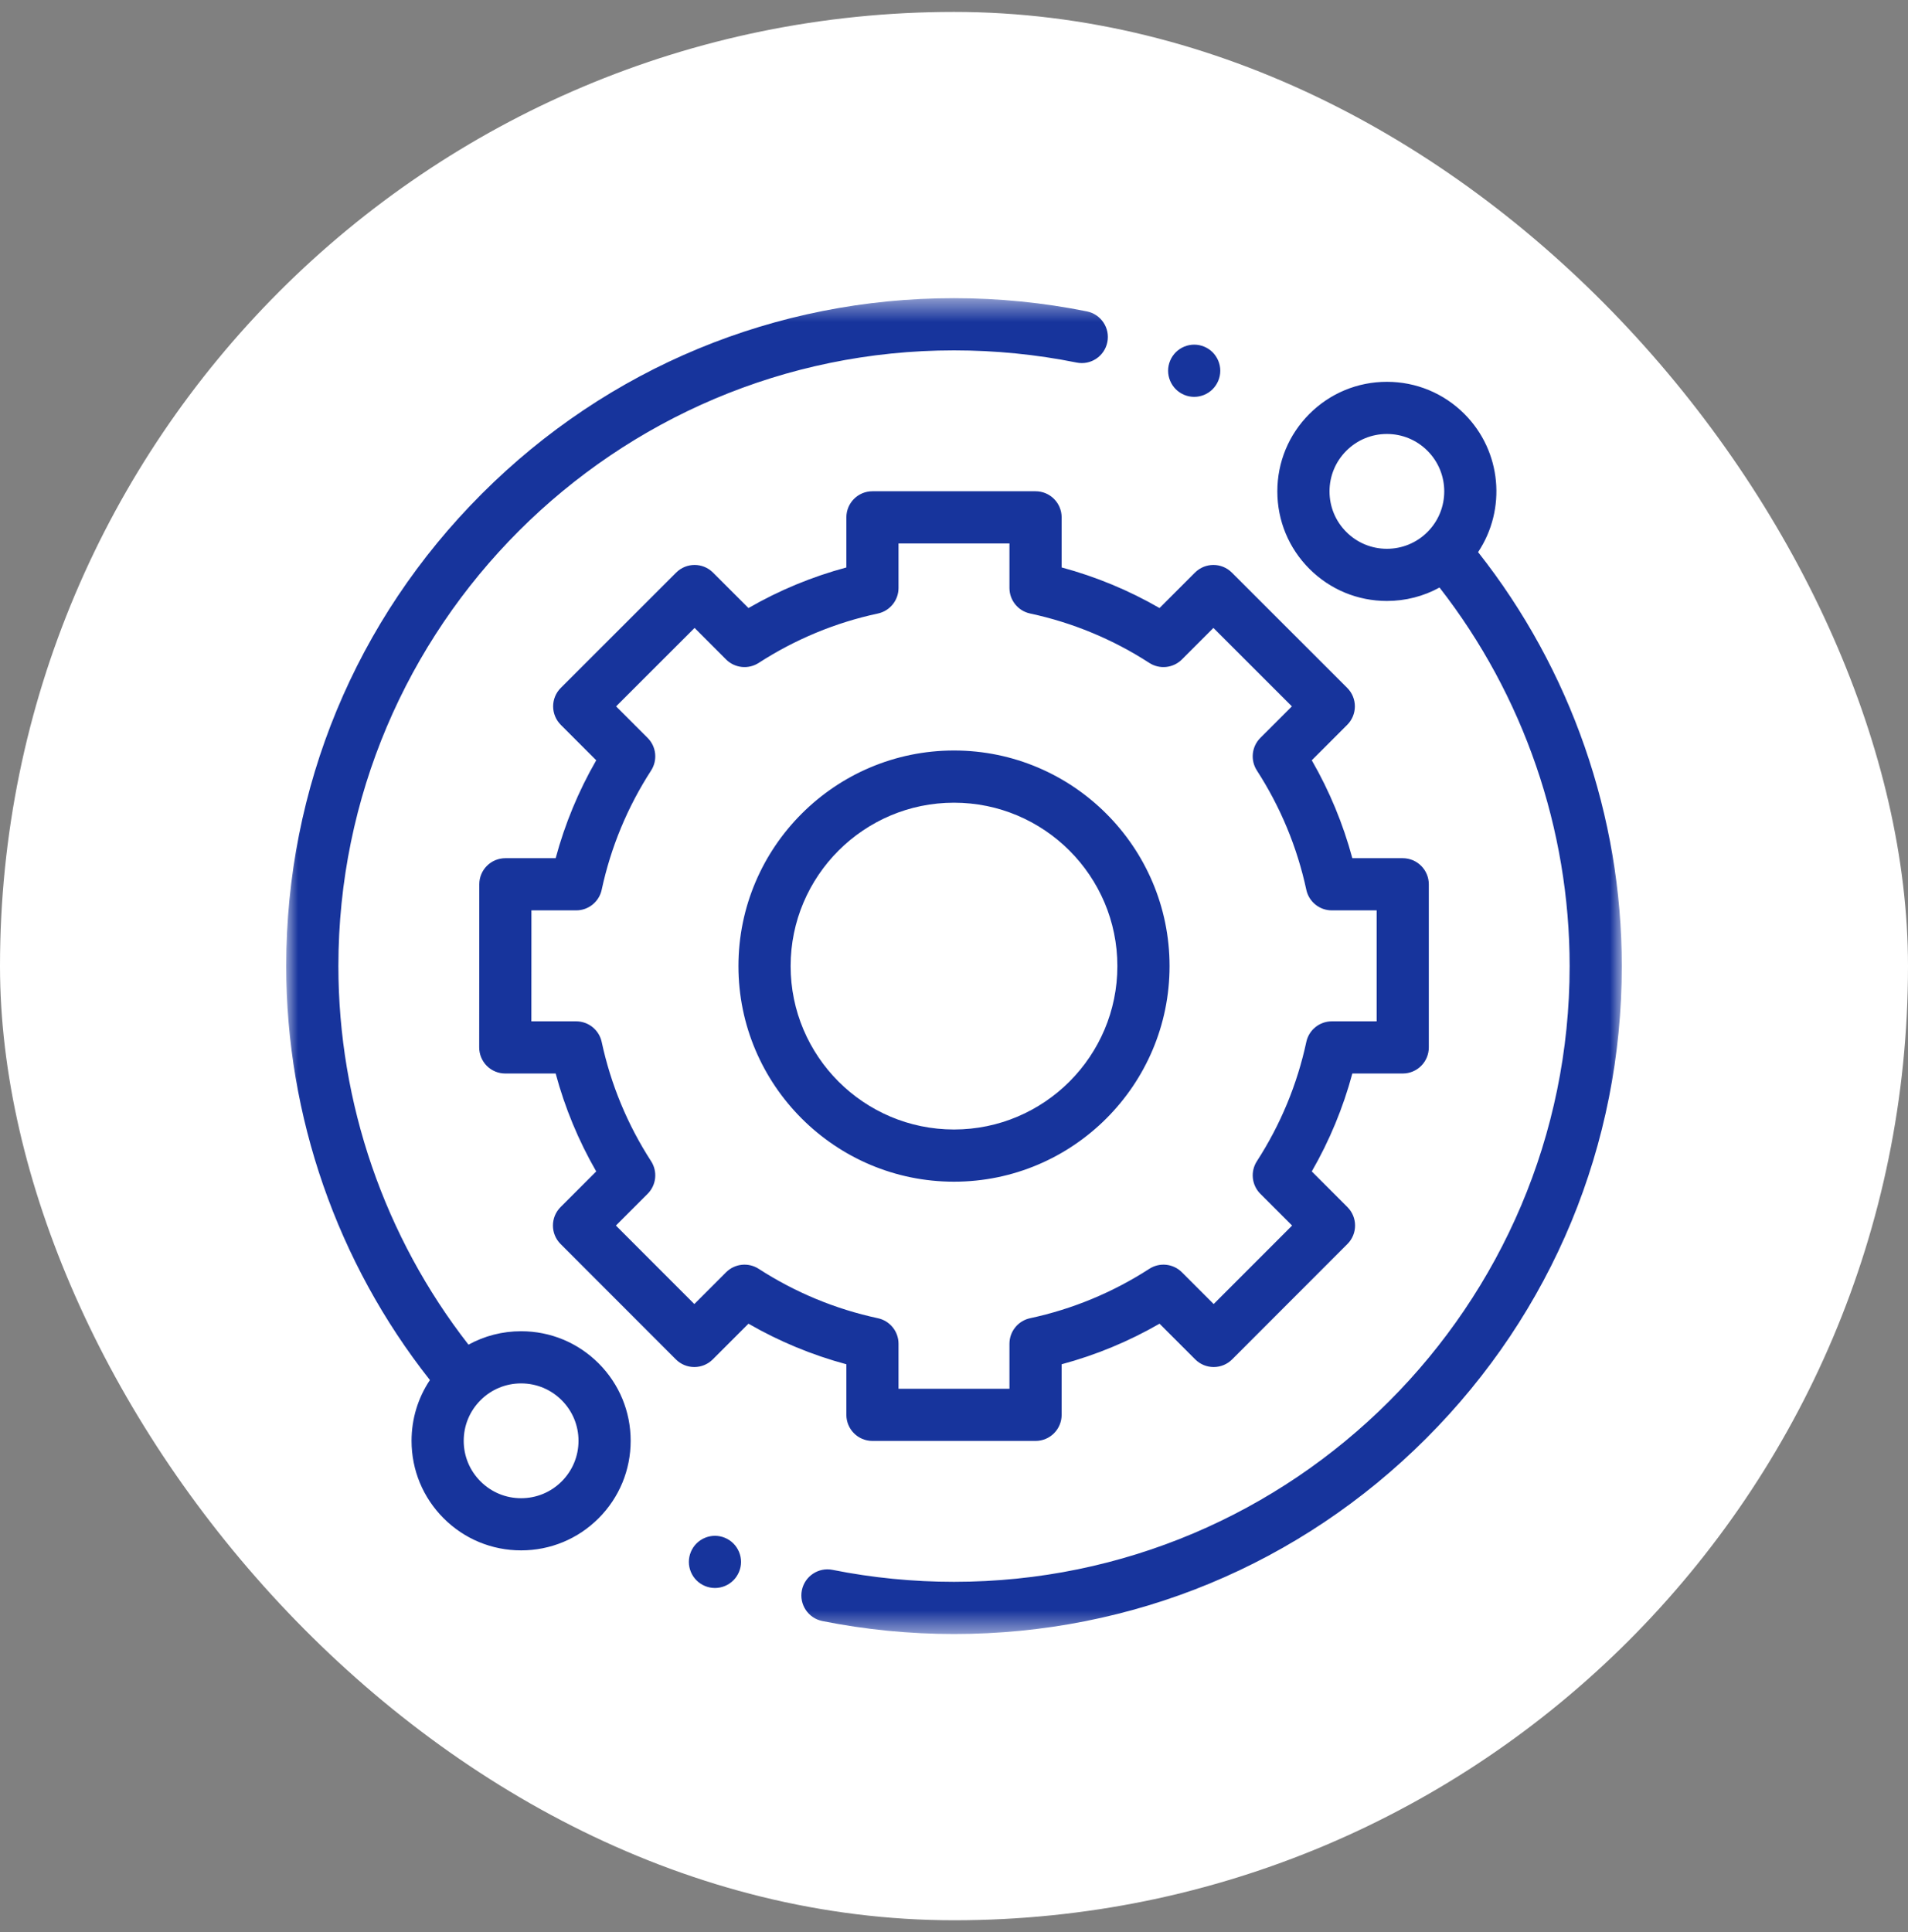
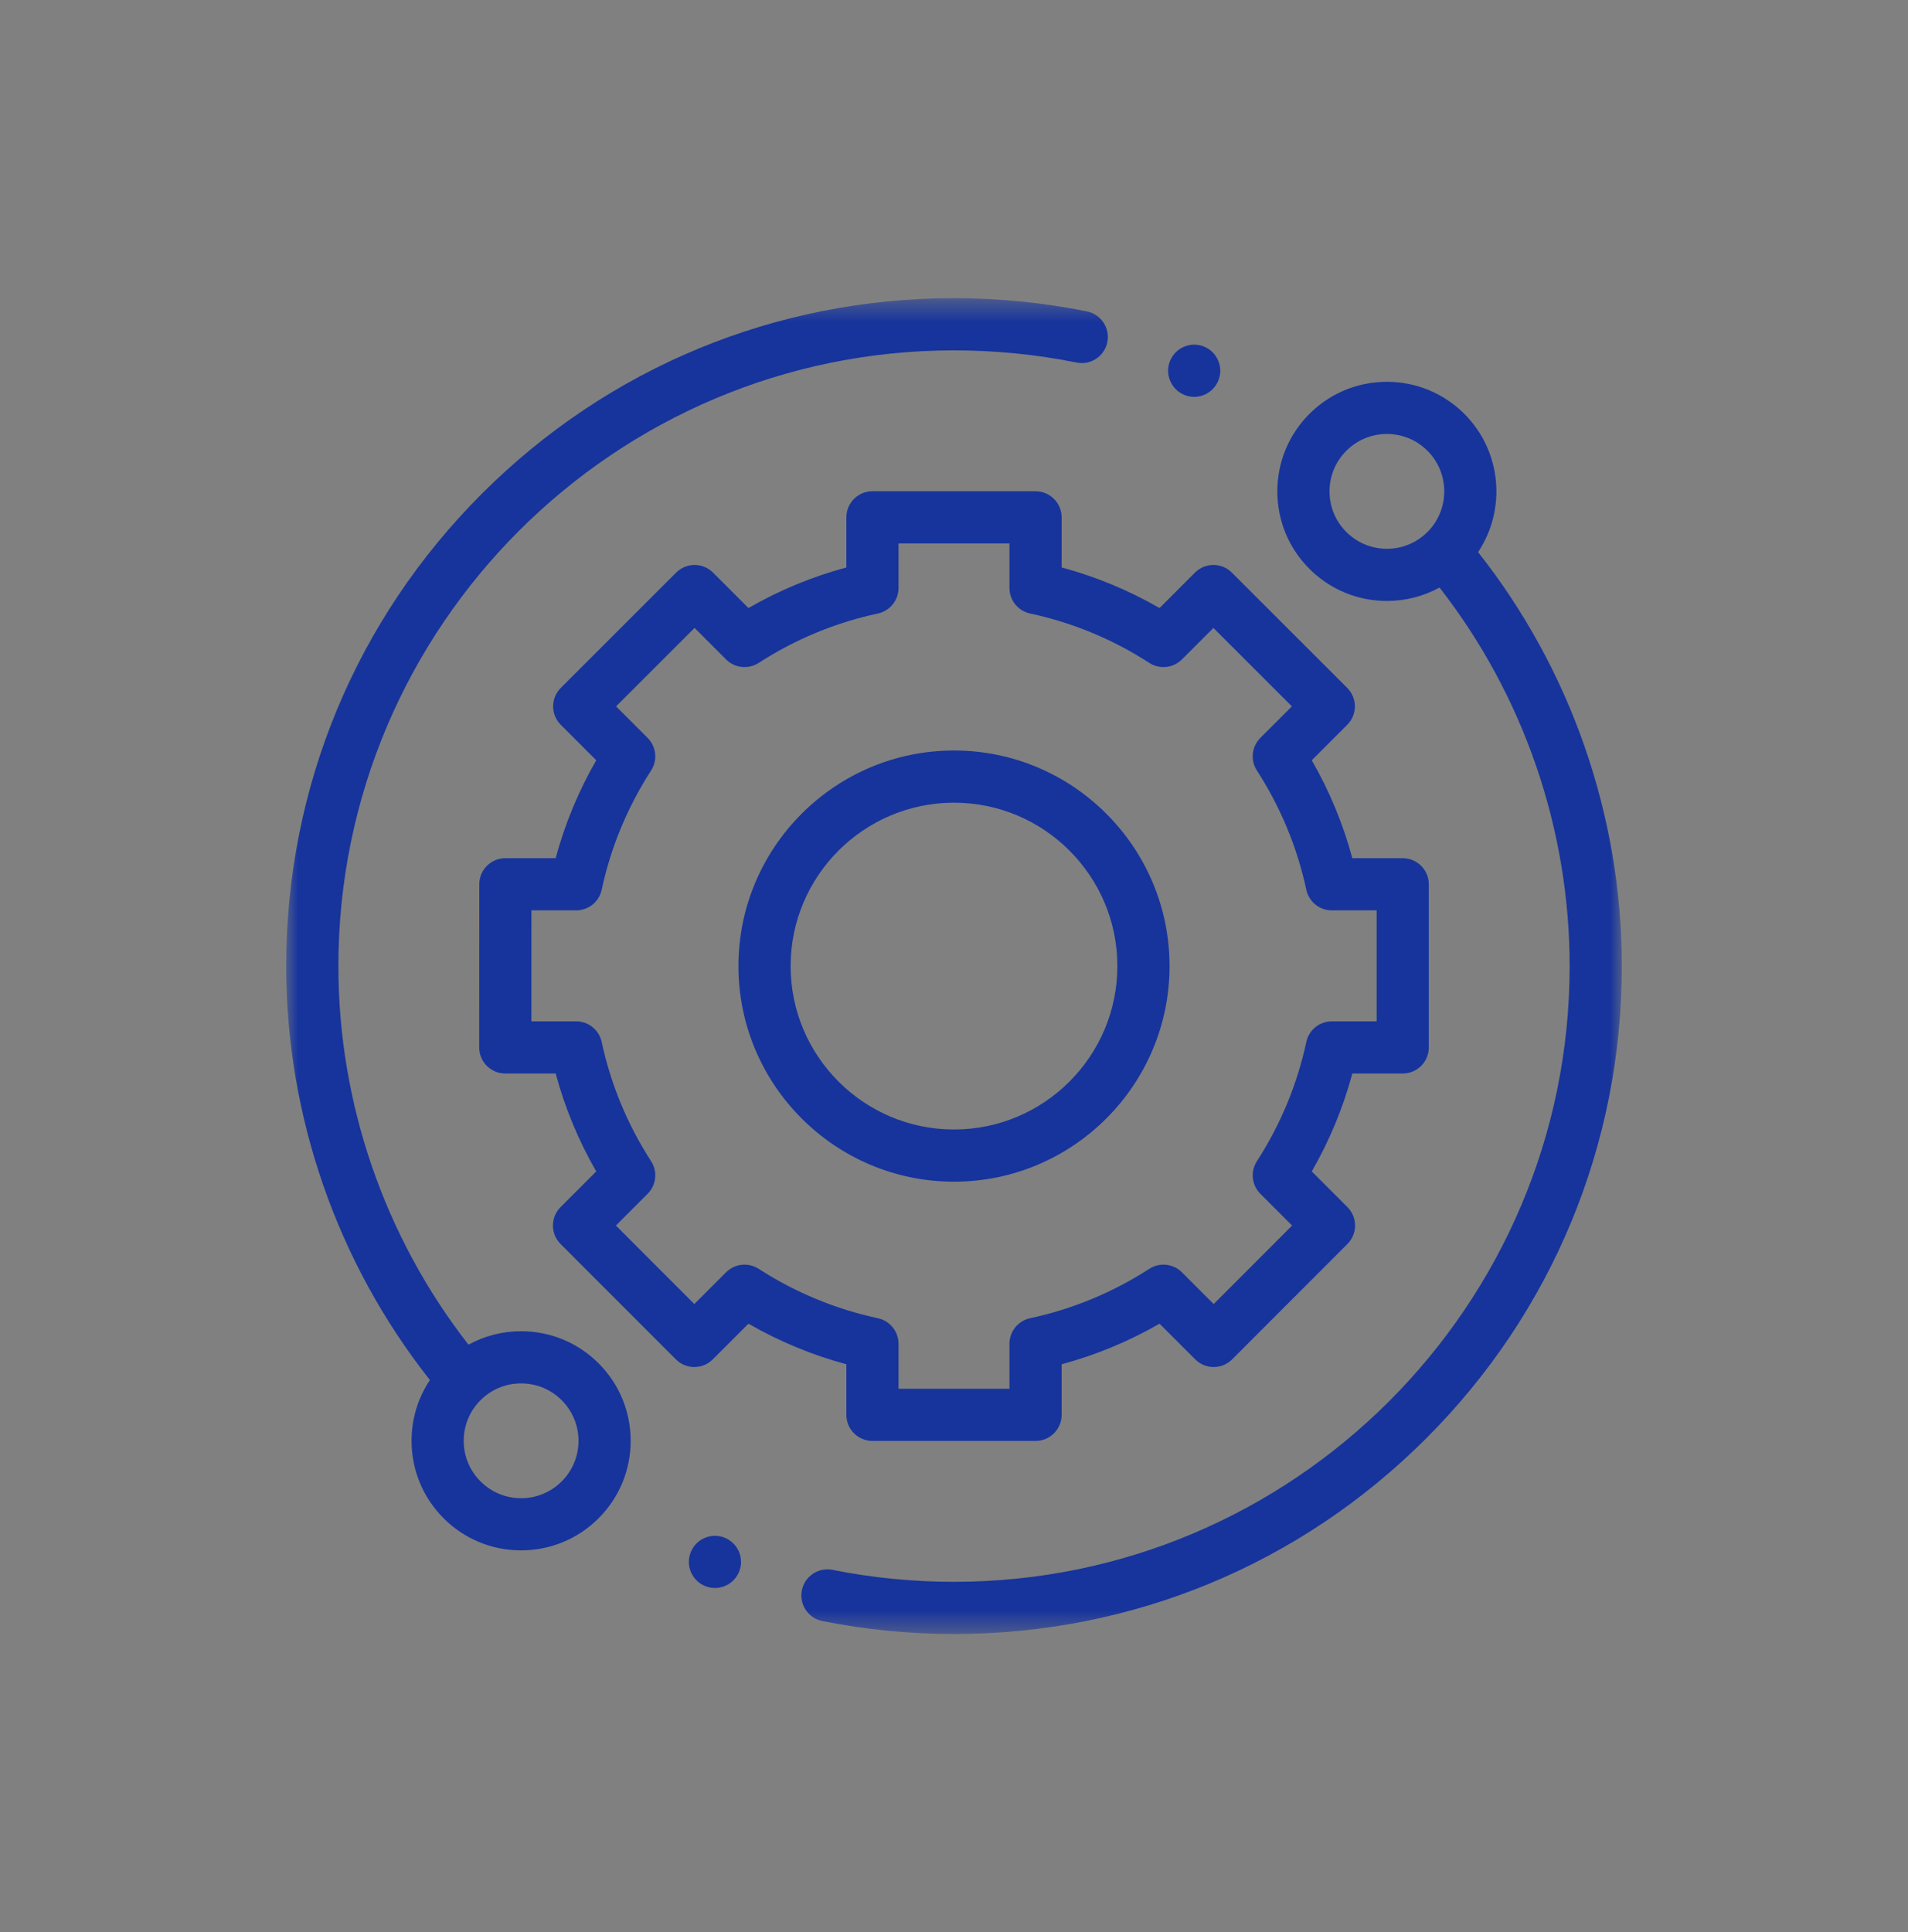
<svg xmlns="http://www.w3.org/2000/svg" width="80" height="81" viewBox="0 0 80 81" fill="none">
  <rect x="0" y="0" width="80" height="81" fill="#808080" stroke="none" />
-   <rect y="0.5" width="80" height="80" rx="40" fill="white" />
  <mask id="mask0_2438_48426" style="mask-type:alpha" maskUnits="userSpaceOnUse" x="12" y="12" width="56" height="57">
    <rect x="12" y="12.5" width="56" height="56" fill="#D9D9D9" />
  </mask>
  <g mask="url(#mask0_2438_48426)">
    <path fill-rule="evenodd" clip-rule="evenodd" d="M19.643 56.37C20.312 56.003 21.065 55.807 21.849 55.807C23.076 55.807 24.23 56.285 25.098 57.152C25.965 58.02 26.443 59.174 26.443 60.4C26.443 61.627 25.965 62.781 25.098 63.649C24.23 64.516 23.076 64.994 21.849 64.994C20.622 64.994 19.469 64.516 18.601 63.649C17.734 62.781 17.256 61.628 17.256 60.401C17.256 59.48 17.525 58.601 18.026 57.853C14.136 52.931 12 46.791 12 40.5C12 33.021 14.912 25.989 20.201 20.701C25.489 15.412 32.521 12.5 40 12.5C41.876 12.5 43.751 12.687 45.574 13.055C46.166 13.175 46.549 13.752 46.429 14.344C46.31 14.936 45.732 15.319 45.141 15.199C43.46 14.86 41.73 14.688 40 14.688C25.767 14.688 14.188 26.267 14.188 40.5C14.188 46.246 16.121 51.855 19.643 56.37ZM21.849 62.807C22.492 62.807 23.096 62.557 23.551 62.102C24.005 61.647 24.256 61.043 24.256 60.401C24.256 59.758 24.005 59.154 23.551 58.699C23.096 58.245 22.492 57.994 21.849 57.994C21.207 57.994 20.602 58.244 20.148 58.699C19.693 59.154 19.443 59.758 19.443 60.401C19.443 61.043 19.693 61.647 20.148 62.102C20.603 62.557 21.207 62.807 21.849 62.807ZM61.399 17.351C62.972 18.924 63.163 21.362 61.974 23.146C65.863 28.068 68 34.208 68 40.5C68 47.979 65.088 55.011 59.799 60.299C54.511 65.588 47.479 68.5 40 68.5C38.143 68.5 36.285 68.317 34.479 67.956C33.887 67.837 33.503 67.261 33.621 66.668C33.74 66.076 34.316 65.692 34.909 65.811C36.574 66.144 38.287 66.312 40 66.312C54.233 66.312 65.813 54.733 65.813 40.5C65.813 34.754 63.879 29.145 60.357 24.63C59.688 24.997 58.935 25.193 58.151 25.193C56.924 25.193 55.77 24.715 54.902 23.848C54.035 22.98 53.557 21.826 53.557 20.599C53.557 19.372 54.035 18.219 54.902 17.351C55.77 16.484 56.924 16.006 58.151 16.006C59.378 16.006 60.531 16.484 61.399 17.351ZM55.745 20.599C55.745 21.242 55.995 21.846 56.45 22.301C56.904 22.755 57.508 23.006 58.151 23.006C58.793 23.006 59.398 22.755 59.852 22.301C60.79 21.363 60.79 19.836 59.852 18.898C59.398 18.443 58.793 18.193 58.151 18.193C57.508 18.193 56.904 18.443 56.45 18.898C55.995 19.353 55.745 19.957 55.745 20.599ZM35.487 59.312C35.487 59.917 35.977 60.406 36.58 60.406H43.419C44.023 60.406 44.513 59.917 44.513 59.312V57.192C45.951 56.805 47.326 56.235 48.618 55.491L50.115 56.988C50.32 57.193 50.598 57.308 50.889 57.308C51.178 57.308 51.457 57.193 51.662 56.987L56.496 52.15C56.923 51.723 56.923 51.03 56.496 50.603L55.001 49.108C55.745 47.816 56.315 46.441 56.702 45.003H58.814C59.418 45.003 59.908 44.514 59.908 43.909V37.071C59.908 36.466 59.418 35.977 58.814 35.977H56.702C56.314 34.539 55.745 33.164 55.001 31.872L56.488 30.385C56.693 30.18 56.808 29.901 56.808 29.611C56.808 29.321 56.693 29.043 56.487 28.837L51.65 24.004C51.223 23.577 50.53 23.577 50.103 24.004L48.618 25.49C47.326 24.745 45.951 24.175 44.513 23.788V21.688C44.513 21.083 44.023 20.594 43.419 20.594H36.58C35.977 20.594 35.487 21.083 35.487 21.688V23.789C34.049 24.175 32.674 24.745 31.382 25.49L29.896 24.004C29.47 23.577 28.777 23.577 28.35 24.004L23.513 28.838C23.307 29.043 23.192 29.321 23.192 29.611C23.192 29.901 23.307 30.18 23.512 30.385L24.999 31.872C24.255 33.164 23.685 34.539 23.298 35.977H21.19C20.585 35.977 20.096 36.466 20.096 37.07L20.092 43.909C20.092 44.199 20.207 44.478 20.412 44.683C20.617 44.888 20.895 45.003 21.186 45.003H23.298C23.685 46.441 24.255 47.816 24.999 49.108L23.504 50.603C23.077 51.03 23.077 51.723 23.504 52.15L28.338 56.987C28.543 57.193 28.821 57.308 29.111 57.308H29.112C29.402 57.308 29.68 57.193 29.885 56.988L31.382 55.491C32.674 56.235 34.049 56.805 35.487 57.192V59.312ZM31.811 53.191C31.378 52.911 30.808 52.971 30.443 53.336L29.112 54.667L25.824 51.377L27.154 50.046C27.519 49.682 27.579 49.112 27.3 48.68C26.308 47.145 25.611 45.463 25.228 43.68C25.119 43.176 24.674 42.816 24.159 42.816H22.28L22.282 38.164H24.159C24.674 38.164 25.119 37.804 25.228 37.3C25.611 35.517 26.308 33.835 27.3 32.301C27.579 31.868 27.519 31.298 27.154 30.934L25.832 29.612L29.123 26.324L30.443 27.645C30.808 28.009 31.377 28.07 31.811 27.79C33.345 26.799 35.027 26.101 36.81 25.719C37.314 25.61 37.674 25.164 37.674 24.649V22.781H42.325V24.649C42.325 25.164 42.685 25.61 43.189 25.718C44.972 26.101 46.655 26.798 48.189 27.79C48.622 28.07 49.191 28.009 49.556 27.645L50.877 26.324L54.167 29.612L52.845 30.933C52.48 31.298 52.42 31.868 52.7 32.301C53.691 33.835 54.388 35.517 54.772 37.3C54.88 37.804 55.325 38.164 55.841 38.164H57.721V42.816H55.841C55.325 42.816 54.88 43.176 54.772 43.68C54.389 45.462 53.691 47.145 52.7 48.679C52.42 49.112 52.481 49.682 52.845 50.046L54.176 51.377L50.888 54.667L49.556 53.336C49.191 52.971 48.622 52.911 48.189 53.191C46.654 54.182 44.972 54.879 43.189 55.262C42.685 55.371 42.325 55.816 42.325 56.332V58.219H37.674V56.332C37.674 55.816 37.314 55.371 36.81 55.262C35.027 54.879 33.345 54.182 31.811 53.191ZM40 31.462C44.983 31.462 49.038 35.517 49.038 40.5C49.038 45.483 44.983 49.538 40 49.538C35.017 49.538 30.962 45.483 30.962 40.5C30.962 35.517 35.017 31.462 40 31.462ZM40 33.65C36.223 33.65 33.15 36.723 33.15 40.5C33.15 44.277 36.223 47.35 40 47.35C43.777 47.35 46.85 44.277 46.85 40.5C46.85 36.723 43.777 33.65 40 33.65ZM50.071 16.637C50.359 16.637 50.641 16.52 50.844 16.316C51.048 16.111 51.165 15.829 51.165 15.542C51.165 15.255 51.048 14.973 50.844 14.768C50.641 14.565 50.359 14.448 50.071 14.448C49.782 14.448 49.502 14.565 49.298 14.768C49.094 14.973 48.977 15.254 48.977 15.542C48.977 15.83 49.094 16.111 49.298 16.316C49.502 16.52 49.782 16.637 50.071 16.637ZM29.203 64.704C29.407 64.5 29.689 64.383 29.977 64.383C30.264 64.383 30.547 64.5 30.75 64.704C30.953 64.907 31.071 65.189 31.071 65.477C31.071 65.764 30.953 66.047 30.75 66.25C30.547 66.454 30.264 66.571 29.977 66.571C29.689 66.571 29.407 66.454 29.203 66.25C29 66.047 28.883 65.766 28.883 65.477C28.883 65.189 29 64.907 29.203 64.704Z" fill="#17349C" />
  </g>
</svg>